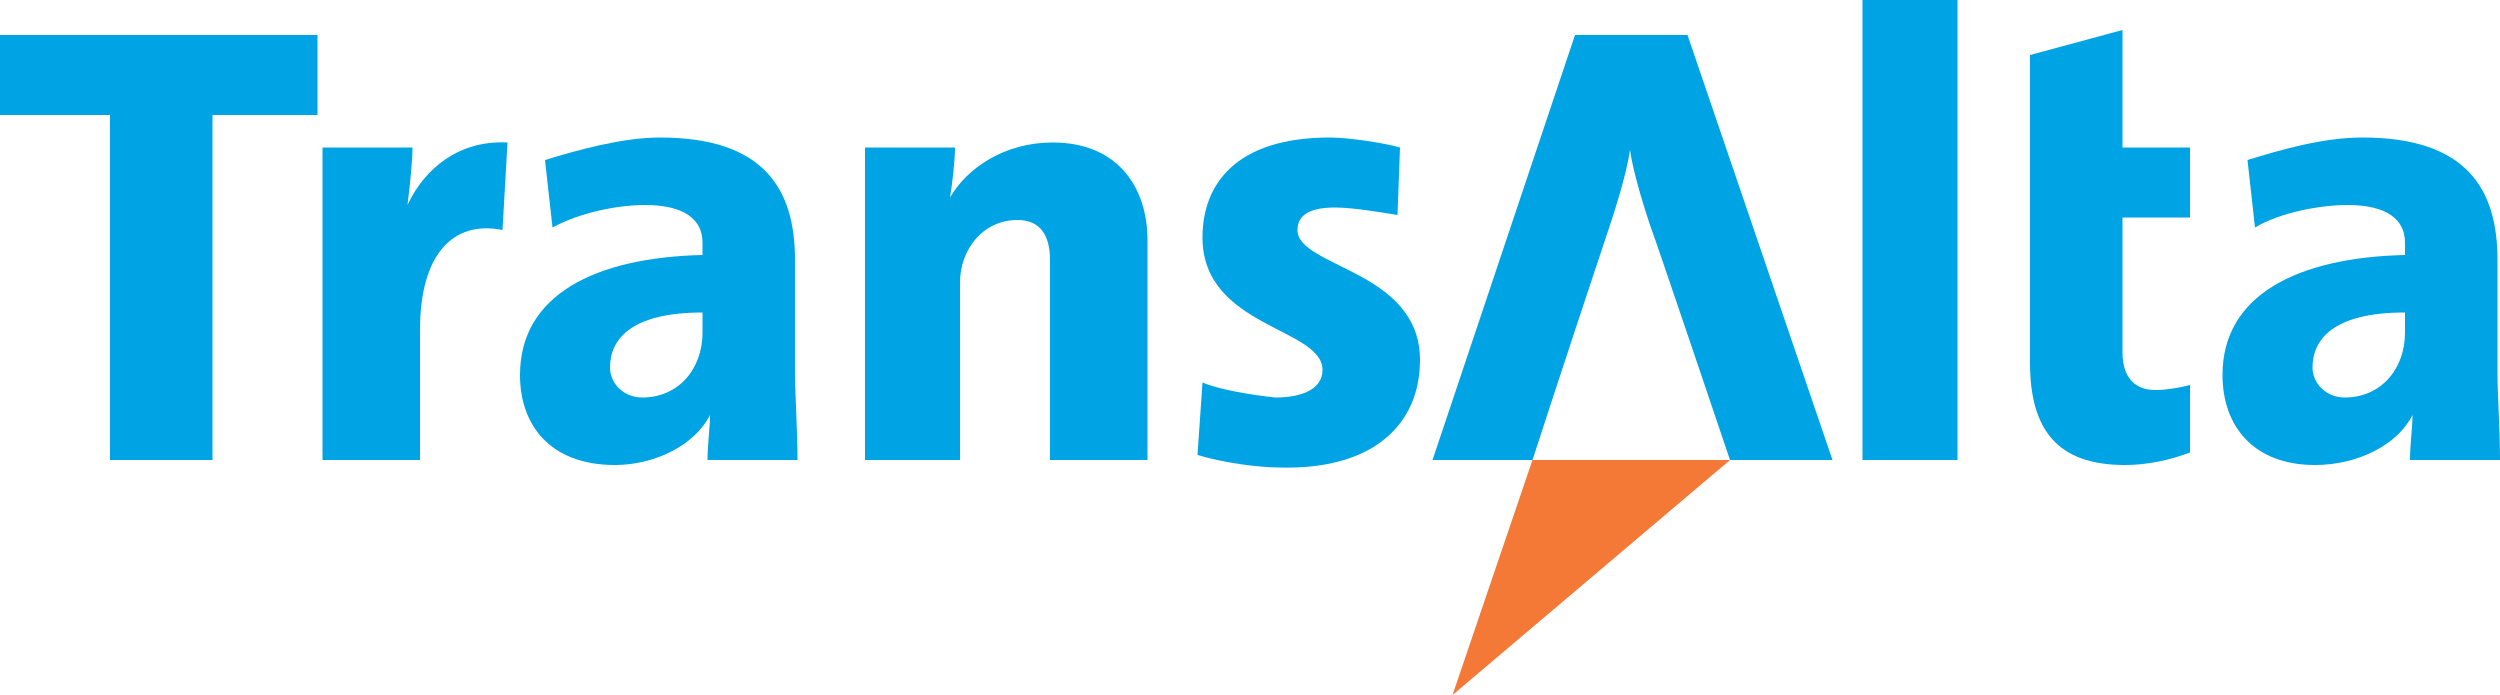
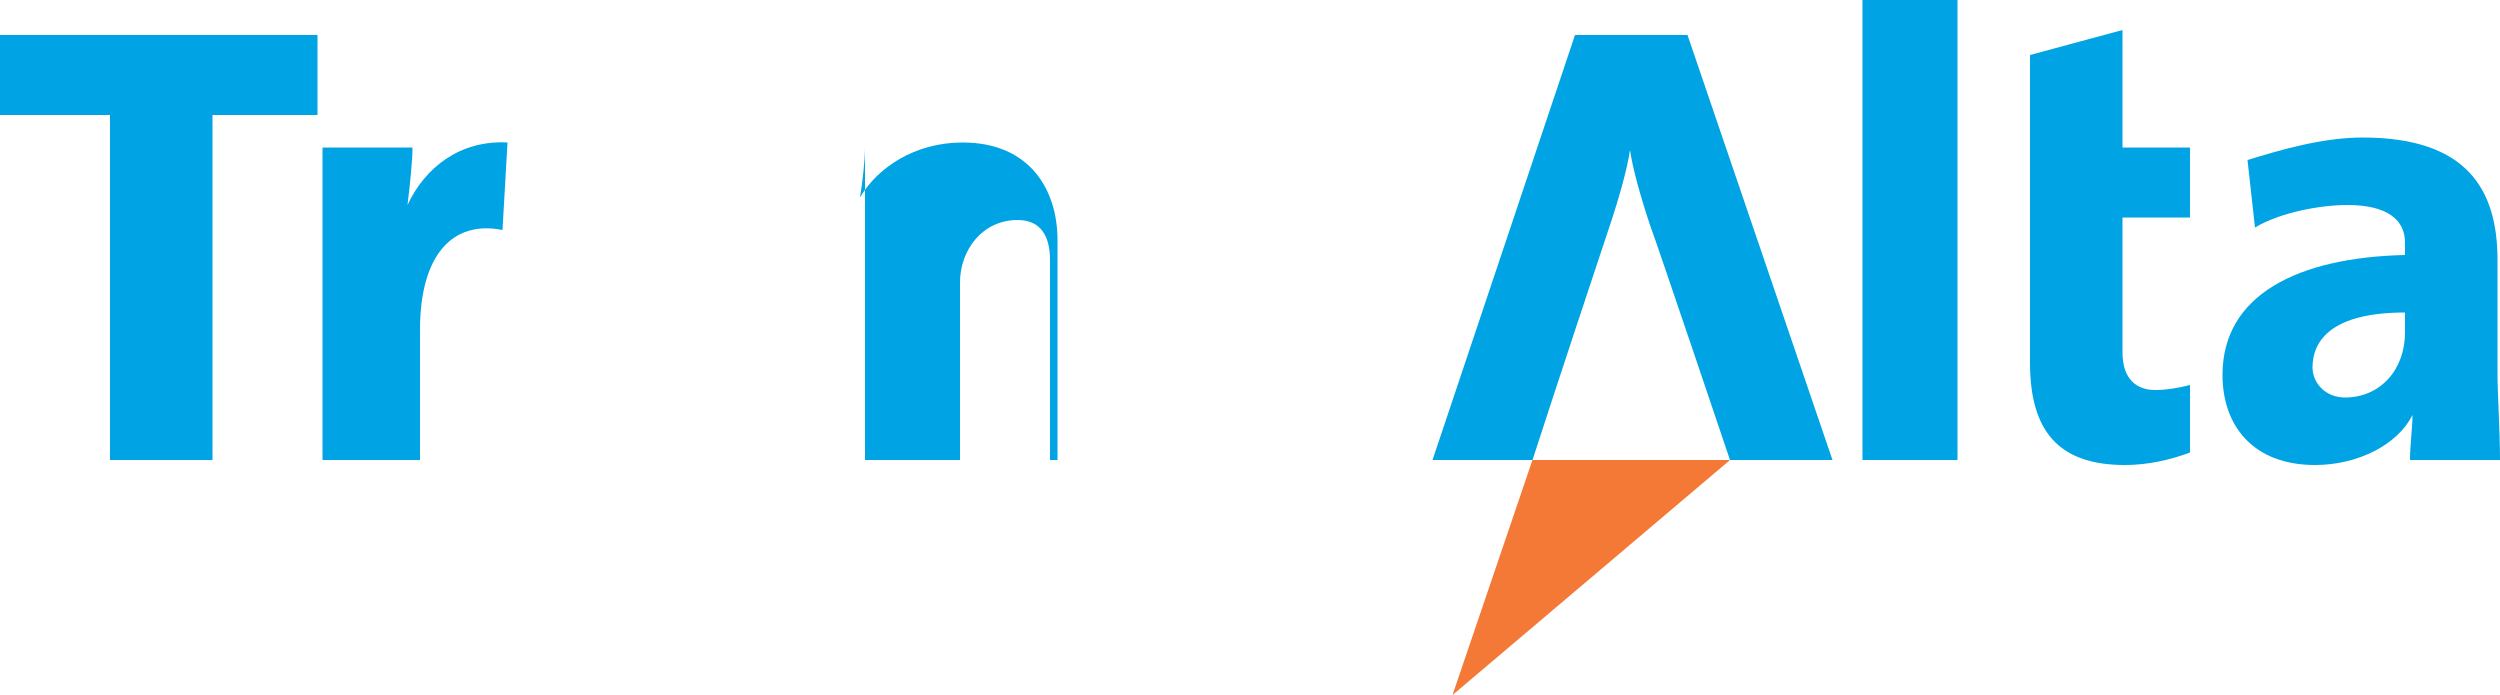
<svg xmlns="http://www.w3.org/2000/svg" xml:space="preserve" overflow="visible" height="139" viewBox="0 0 500 139" width="500" version="1.1" enable-background="new 0 0 175.748 48.858">
  <defs>
</defs>
  <polygon fill-rule="evenodd" transform="scale(2.845,2.845)" points="7.733,32.338,7.733,8.084,0,8.084,0,2.46,22.32,2.46,22.32,8.084,14.938,8.084,14.938,8.084,14.938,32.338" clip-rule="evenodd" fill="#00a4e4" />
  <path d="M100.5,46.001c-10.001-2.001-16.499,4.998-16.499,20v26.003h-19.5v-62.504h18c0,2.501-0.501,7.499-1.001,11.499,3.499-7.499,10.501-13.002,20-12.501l-1.001,17.502z" fill-rule="evenodd" clip-rule="evenodd" fill="#00a4e4" />
-   <path d="m141.5,92.001c0-3.002,0.501-6.501,0.501-9.002-3.002,6-11.002,10.003-19.002,10.003-12.999,0-18.999-8.003-18.999-18.003,0-16,14.999-23.5,36.501-24v-2.498c0-4.501-3.499-7.499-11.499-7.499-5.502,0-13.002,1.499-18.501,4.501l-1.499-13.499c6.501-2,15.499-4.501,22.999-4.501,20.999,0,27.002,10.501,27.002,24.501v22.498c0,4.501,0.498,11.502,0.498,17.502h-18v-0.003zm-1-29.5c-14.501,0-18.498,5.499-18.498,10.999,0,3.002,2.498,6,6.501,6,6.999,0,12-5.502,12-12.999v-4h-0.003z" fill-rule="evenodd" clip-rule="evenodd" fill="#00a4e4" />
  <path d="m482,92.001c0-3.002,0.501-6.501,0.501-9.002-2.999,6-10.999,10.003-19.5,10.003-12.504,0-18.501-8.003-18.501-18.003,0-16,14.999-23.5,36.498-24v-2.498c0-4.501-3.497-7.499-11.499-7.499-5.499,0-13.499,1.499-18.501,4.501l-1.496-13.499c6.498-2,14.996-4.501,22.999-4.501,20.999,0,26.999,10.501,26.999,24.501v22.498c0,4.501,0.501,11.502,0.501,17.502h-18v-0.003zm-1-29.5c-14.501,0-18.498,5.499-18.498,10.999,0,3.002,2.498,6,6.498,6,7.002,0,12-5.502,12-12.999v-4z" fill-rule="evenodd" clip-rule="evenodd" fill="#00a4e4" />
-   <path d="M210,92.001v-40c0-4.999-2-8-6.501-8-7.002,0-11.499,6-11.499,12.501v35.503h-18.999v-62.504h18c0,2.501-0.501,6.999-1.001,10,3.499-6,11.002-11.002,20.501-11.002,13.499,0,18.999,9.499,18.999,19.5v44h-19.5v0.003z" fill-rule="evenodd" clip-rule="evenodd" fill="#00a4e4" />
-   <path d="m256,93.503c-4.501,0-11.499-1.001-16.501-2.501l0.999-14.504c3.499,1.499,10,2.501,14.501,3.002,5.997,0,9.499-2,9.499-5.502,0-8.498-24-8.498-24-26.498,0-10.501,6.501-20,25.5-20,3.499,0,10.498,1.001,14,2l-0.501,13.499c-3.002-0.501-8.999-1.499-12.501-1.499-5.002,0-7.502,1.499-7.502,4.501,0,7.499,24.501,8,24.501,25.997,0.006,13.002-9.497,22.006-27.995,21.505z" fill-rule="evenodd" clip-rule="evenodd" fill="#00a4e4" />
+   <path d="M210,92.001v-40c0-4.999-2-8-6.501-8-7.002,0-11.499,6-11.499,12.501v35.503h-18.999v-62.504c0,2.501-0.501,6.999-1.001,10,3.499-6,11.002-11.002,20.501-11.002,13.499,0,18.999,9.499,18.999,19.5v44h-19.5v0.003z" fill-rule="evenodd" clip-rule="evenodd" fill="#00a4e4" />
  <polygon fill-rule="evenodd" transform="scale(2.845,2.845)" points="137.61,0,137.61,32.338,130.93,32.338,130.93,0,130.93,0" clip-rule="evenodd" fill="#00a4e4" />
  <path d="m330,44.999c-2-6-3.499-11.499-4-14.999-0.501,3.499-2,9.002-4,14.999-10.498,31.5-15.499,47.002-15.499,47.002h-19.996l28.496-85.002h22.498l28.999,85.002h-20.498s-14.501-42.999-16-47.002z" fill-rule="evenodd" clip-rule="evenodd" fill="#00a4e4" />
  <polygon fill-rule="evenodd" transform="scale(2.845,2.845)" points="102.11,48.858,102.11,48.858,107.73,32.338,121.62,32.338" clip-rule="evenodd" fill="#f47836" />
  <path d="M406,11.002,424.5,6v23.5h13.499v14h-13.499v26.999c0,5.502,3.002,7.502,6.501,7.502,2.501,0,4.999-0.501,6.999-1.001v13.502c-3.997,1.499-8.498,2.501-12.999,2.501-13.499,0-19.002-7.002-19.002-20.504v-61.497z" fill-rule="evenodd" clip-rule="evenodd" fill="#00a4e4" />
</svg>